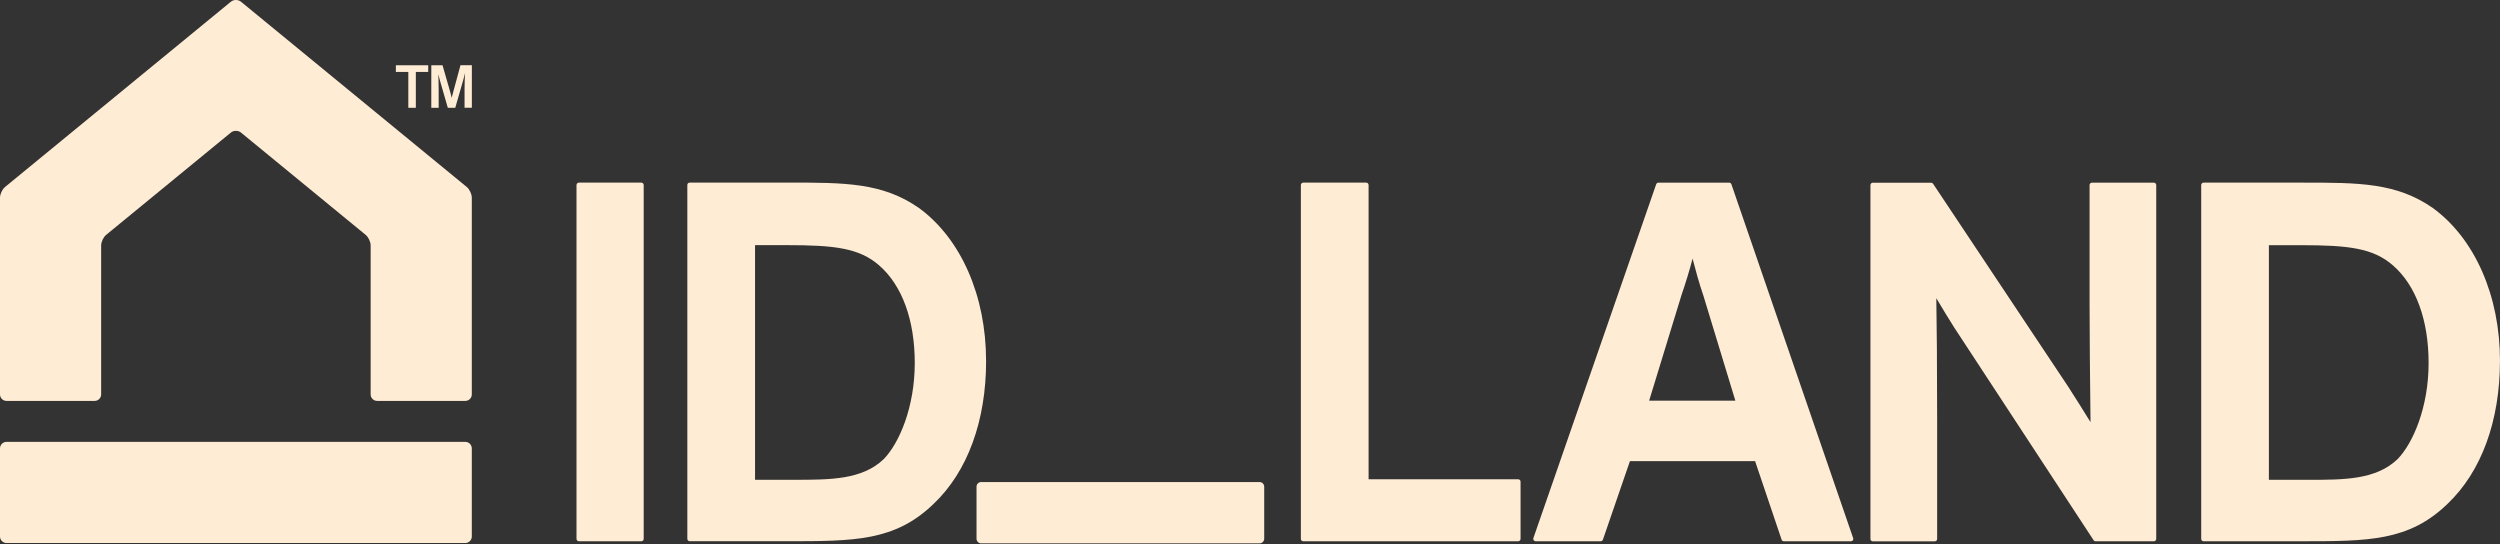
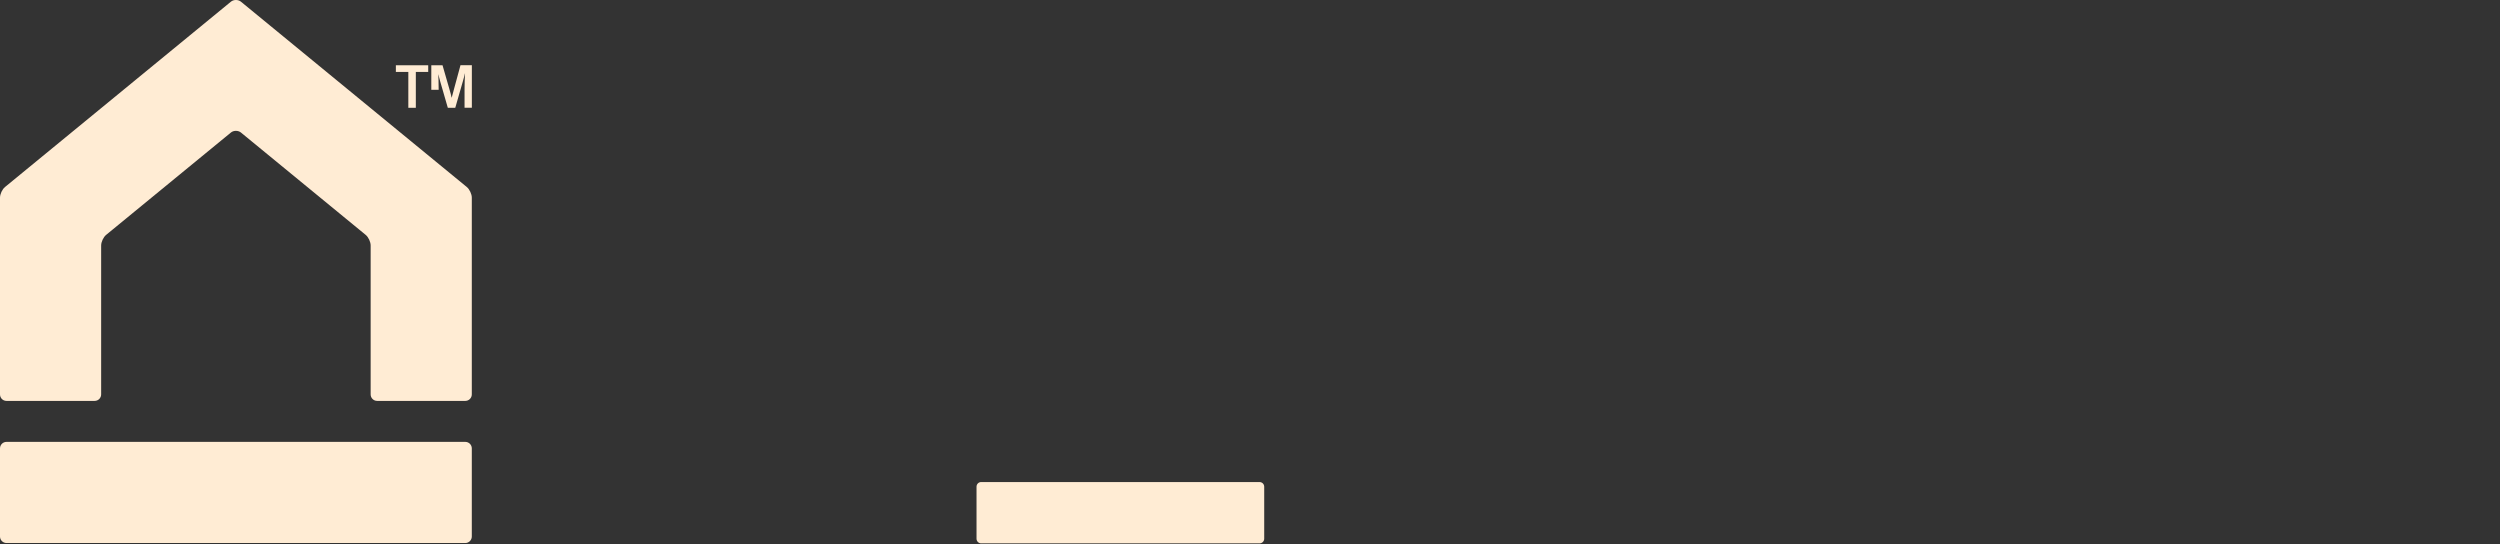
<svg xmlns="http://www.w3.org/2000/svg" width="193" height="42" viewBox="0 0 193 42" fill="none">
  <rect x="0" y="0" width="193" height="42" fill="#333333" stroke="none" />
-   <path d="M0 34.614C0 34.34 0.224 34.113 0.501 34.113H35.922C36.196 34.113 36.423 34.337 36.423 34.614V41.421C36.423 41.695 36.199 41.922 35.922 41.922H0.501C0.227 41.922 0 41.695 0 41.421V34.614ZM18.601 0.131C18.386 -0.044 18.041 -0.044 17.826 0.131L0.386 14.438C0.174 14.612 0 14.98 0 15.257V30.448C0 30.726 0.224 30.95 0.501 30.95H7.308C7.582 30.95 7.809 30.726 7.809 30.448V18.95C7.809 18.676 7.983 18.305 8.195 18.131L17.826 10.232C18.037 10.057 18.386 10.057 18.601 10.232L28.228 18.131C28.443 18.305 28.614 18.673 28.614 18.95V30.448C28.614 30.726 28.839 30.95 29.116 30.95H35.922C36.196 30.95 36.423 30.726 36.423 30.448V15.257C36.423 14.983 36.249 14.612 36.037 14.438L18.601 0.131ZM30.561 5.038H33.058V5.555H32.102V8.323H31.523V5.555H30.561V5.038ZM34.571 8.32L33.995 6.327C33.898 5.988 33.845 5.751 33.845 5.751H33.836C33.845 5.907 33.864 6.314 33.864 6.931V8.32H33.297V5.038H34.163L34.686 6.853C34.773 7.161 34.842 7.395 34.864 7.538H34.873C34.901 7.407 34.985 7.124 35.057 6.847L35.549 5.035H36.427V8.317H35.863V6.928C35.863 6.47 35.882 5.947 35.9 5.673H35.891C35.863 5.813 35.804 6.025 35.723 6.314L35.147 8.32H34.568H34.571ZM97.239 37.214H75.746C75.546 37.214 75.388 37.376 75.388 37.572V41.589C75.388 41.785 75.546 41.947 75.746 41.947H97.239C97.436 41.947 97.597 41.785 97.597 41.589V37.572C97.597 37.376 97.436 37.214 97.239 37.214Z" fill="#FFECD4" />
-   <path d="M49.693 14.283V41.602C49.693 41.701 49.612 41.785 49.51 41.785H44.69C44.59 41.785 44.506 41.705 44.506 41.602V14.283C44.506 14.183 44.587 14.099 44.69 14.099H49.51C49.609 14.099 49.693 14.18 49.693 14.283ZM76.128 27.861C76.128 32.488 74.696 36.402 72.093 38.88C69.107 41.782 65.965 41.782 60.759 41.782H53.246C53.146 41.782 53.062 41.701 53.062 41.599V14.279C53.062 14.18 53.143 14.096 53.246 14.096H60.877C65.243 14.096 68.126 14.096 70.944 16.057C74.188 18.427 76.125 22.836 76.125 27.858L76.128 27.861ZM70.62 28.023C70.62 24.704 69.642 22.029 67.871 20.488C66.342 19.152 64.443 18.925 60.759 18.925H58.29V37.04H61.282C64.109 37.04 66.55 37.04 68.226 35.443C69.415 34.216 70.62 31.442 70.62 28.023ZM117.203 37H105.655V14.283C105.655 14.183 105.574 14.099 105.471 14.099H100.611C100.511 14.099 100.427 14.18 100.427 14.283V41.602C100.427 41.701 100.508 41.785 100.611 41.785H117.203C117.303 41.785 117.387 41.705 117.387 41.602V37.183C117.387 37.084 117.306 37 117.203 37ZM143.069 41.542C143.087 41.599 143.078 41.661 143.044 41.708C143.009 41.754 142.953 41.785 142.894 41.785H137.713C137.635 41.785 137.564 41.736 137.539 41.661L135.493 35.599H125.831L123.745 41.661C123.72 41.736 123.652 41.785 123.574 41.785H118.552C118.492 41.785 118.436 41.757 118.402 41.708C118.368 41.661 118.359 41.599 118.377 41.542L127.858 14.223C127.883 14.149 127.952 14.102 128.03 14.102H133.494C133.572 14.102 133.64 14.152 133.665 14.226L143.065 41.546L143.069 41.542ZM129.811 22.78L127.313 30.934H133.97L131.511 22.854C131.156 21.821 130.897 20.84 130.67 19.977C130.67 19.971 130.67 19.965 130.667 19.962C130.43 20.874 130.147 21.802 129.811 22.783V22.78ZM166.278 14.102H161.498C161.399 14.102 161.315 14.183 161.315 14.286V23.446C161.315 26.055 161.352 29.188 161.374 31.261C161.38 31.788 161.386 32.239 161.389 32.591C160.885 31.772 160.103 30.523 159.639 29.813L149.234 14.186C149.199 14.136 149.143 14.105 149.081 14.105H144.582C144.482 14.105 144.398 14.186 144.398 14.289V41.608C144.398 41.708 144.479 41.792 144.582 41.792H149.364C149.464 41.792 149.548 41.711 149.548 41.608V32.488C149.548 28.447 149.517 24.744 149.483 23.019C149.532 23.104 149.585 23.191 149.638 23.278C149.965 23.823 150.41 24.57 150.859 25.274L161.626 41.705C161.66 41.757 161.716 41.788 161.778 41.788H166.278C166.377 41.788 166.461 41.708 166.461 41.605V14.286C166.461 14.186 166.38 14.102 166.278 14.102ZM192.996 27.864C192.996 32.494 191.564 36.405 188.964 38.883C185.978 41.785 182.836 41.785 177.63 41.785H170.117C170.017 41.785 169.933 41.705 169.933 41.602V14.283C169.933 14.183 170.014 14.099 170.117 14.099H177.751C182.117 14.099 185 14.099 187.818 16.06C191.062 18.427 192.999 22.839 192.999 27.861L192.996 27.864ZM187.488 28.026C187.488 24.71 186.51 22.032 184.739 20.491C183.21 19.155 181.31 18.928 177.627 18.928H175.158V37.043H178.15C180.977 37.043 183.418 37.043 185.093 35.446C186.283 34.219 187.488 31.445 187.488 28.026Z" fill="#FFECD4" />
+   <path d="M0 34.614C0 34.34 0.224 34.113 0.501 34.113H35.922C36.196 34.113 36.423 34.337 36.423 34.614V41.421C36.423 41.695 36.199 41.922 35.922 41.922H0.501C0.227 41.922 0 41.695 0 41.421V34.614ZM18.601 0.131C18.386 -0.044 18.041 -0.044 17.826 0.131L0.386 14.438C0.174 14.612 0 14.98 0 15.257V30.448C0 30.726 0.224 30.95 0.501 30.95H7.308C7.582 30.95 7.809 30.726 7.809 30.448V18.95C7.809 18.676 7.983 18.305 8.195 18.131L17.826 10.232C18.037 10.057 18.386 10.057 18.601 10.232L28.228 18.131C28.443 18.305 28.614 18.673 28.614 18.95V30.448C28.614 30.726 28.839 30.95 29.116 30.95H35.922C36.196 30.95 36.423 30.726 36.423 30.448V15.257C36.423 14.983 36.249 14.612 36.037 14.438L18.601 0.131ZM30.561 5.038H33.058V5.555H32.102V8.323H31.523V5.555H30.561V5.038ZM34.571 8.32L33.995 6.327C33.898 5.988 33.845 5.751 33.845 5.751H33.836C33.845 5.907 33.864 6.314 33.864 6.931H33.297V5.038H34.163L34.686 6.853C34.773 7.161 34.842 7.395 34.864 7.538H34.873C34.901 7.407 34.985 7.124 35.057 6.847L35.549 5.035H36.427V8.317H35.863V6.928C35.863 6.47 35.882 5.947 35.9 5.673H35.891C35.863 5.813 35.804 6.025 35.723 6.314L35.147 8.32H34.568H34.571ZM97.239 37.214H75.746C75.546 37.214 75.388 37.376 75.388 37.572V41.589C75.388 41.785 75.546 41.947 75.746 41.947H97.239C97.436 41.947 97.597 41.785 97.597 41.589V37.572C97.597 37.376 97.436 37.214 97.239 37.214Z" fill="#FFECD4" />
</svg>